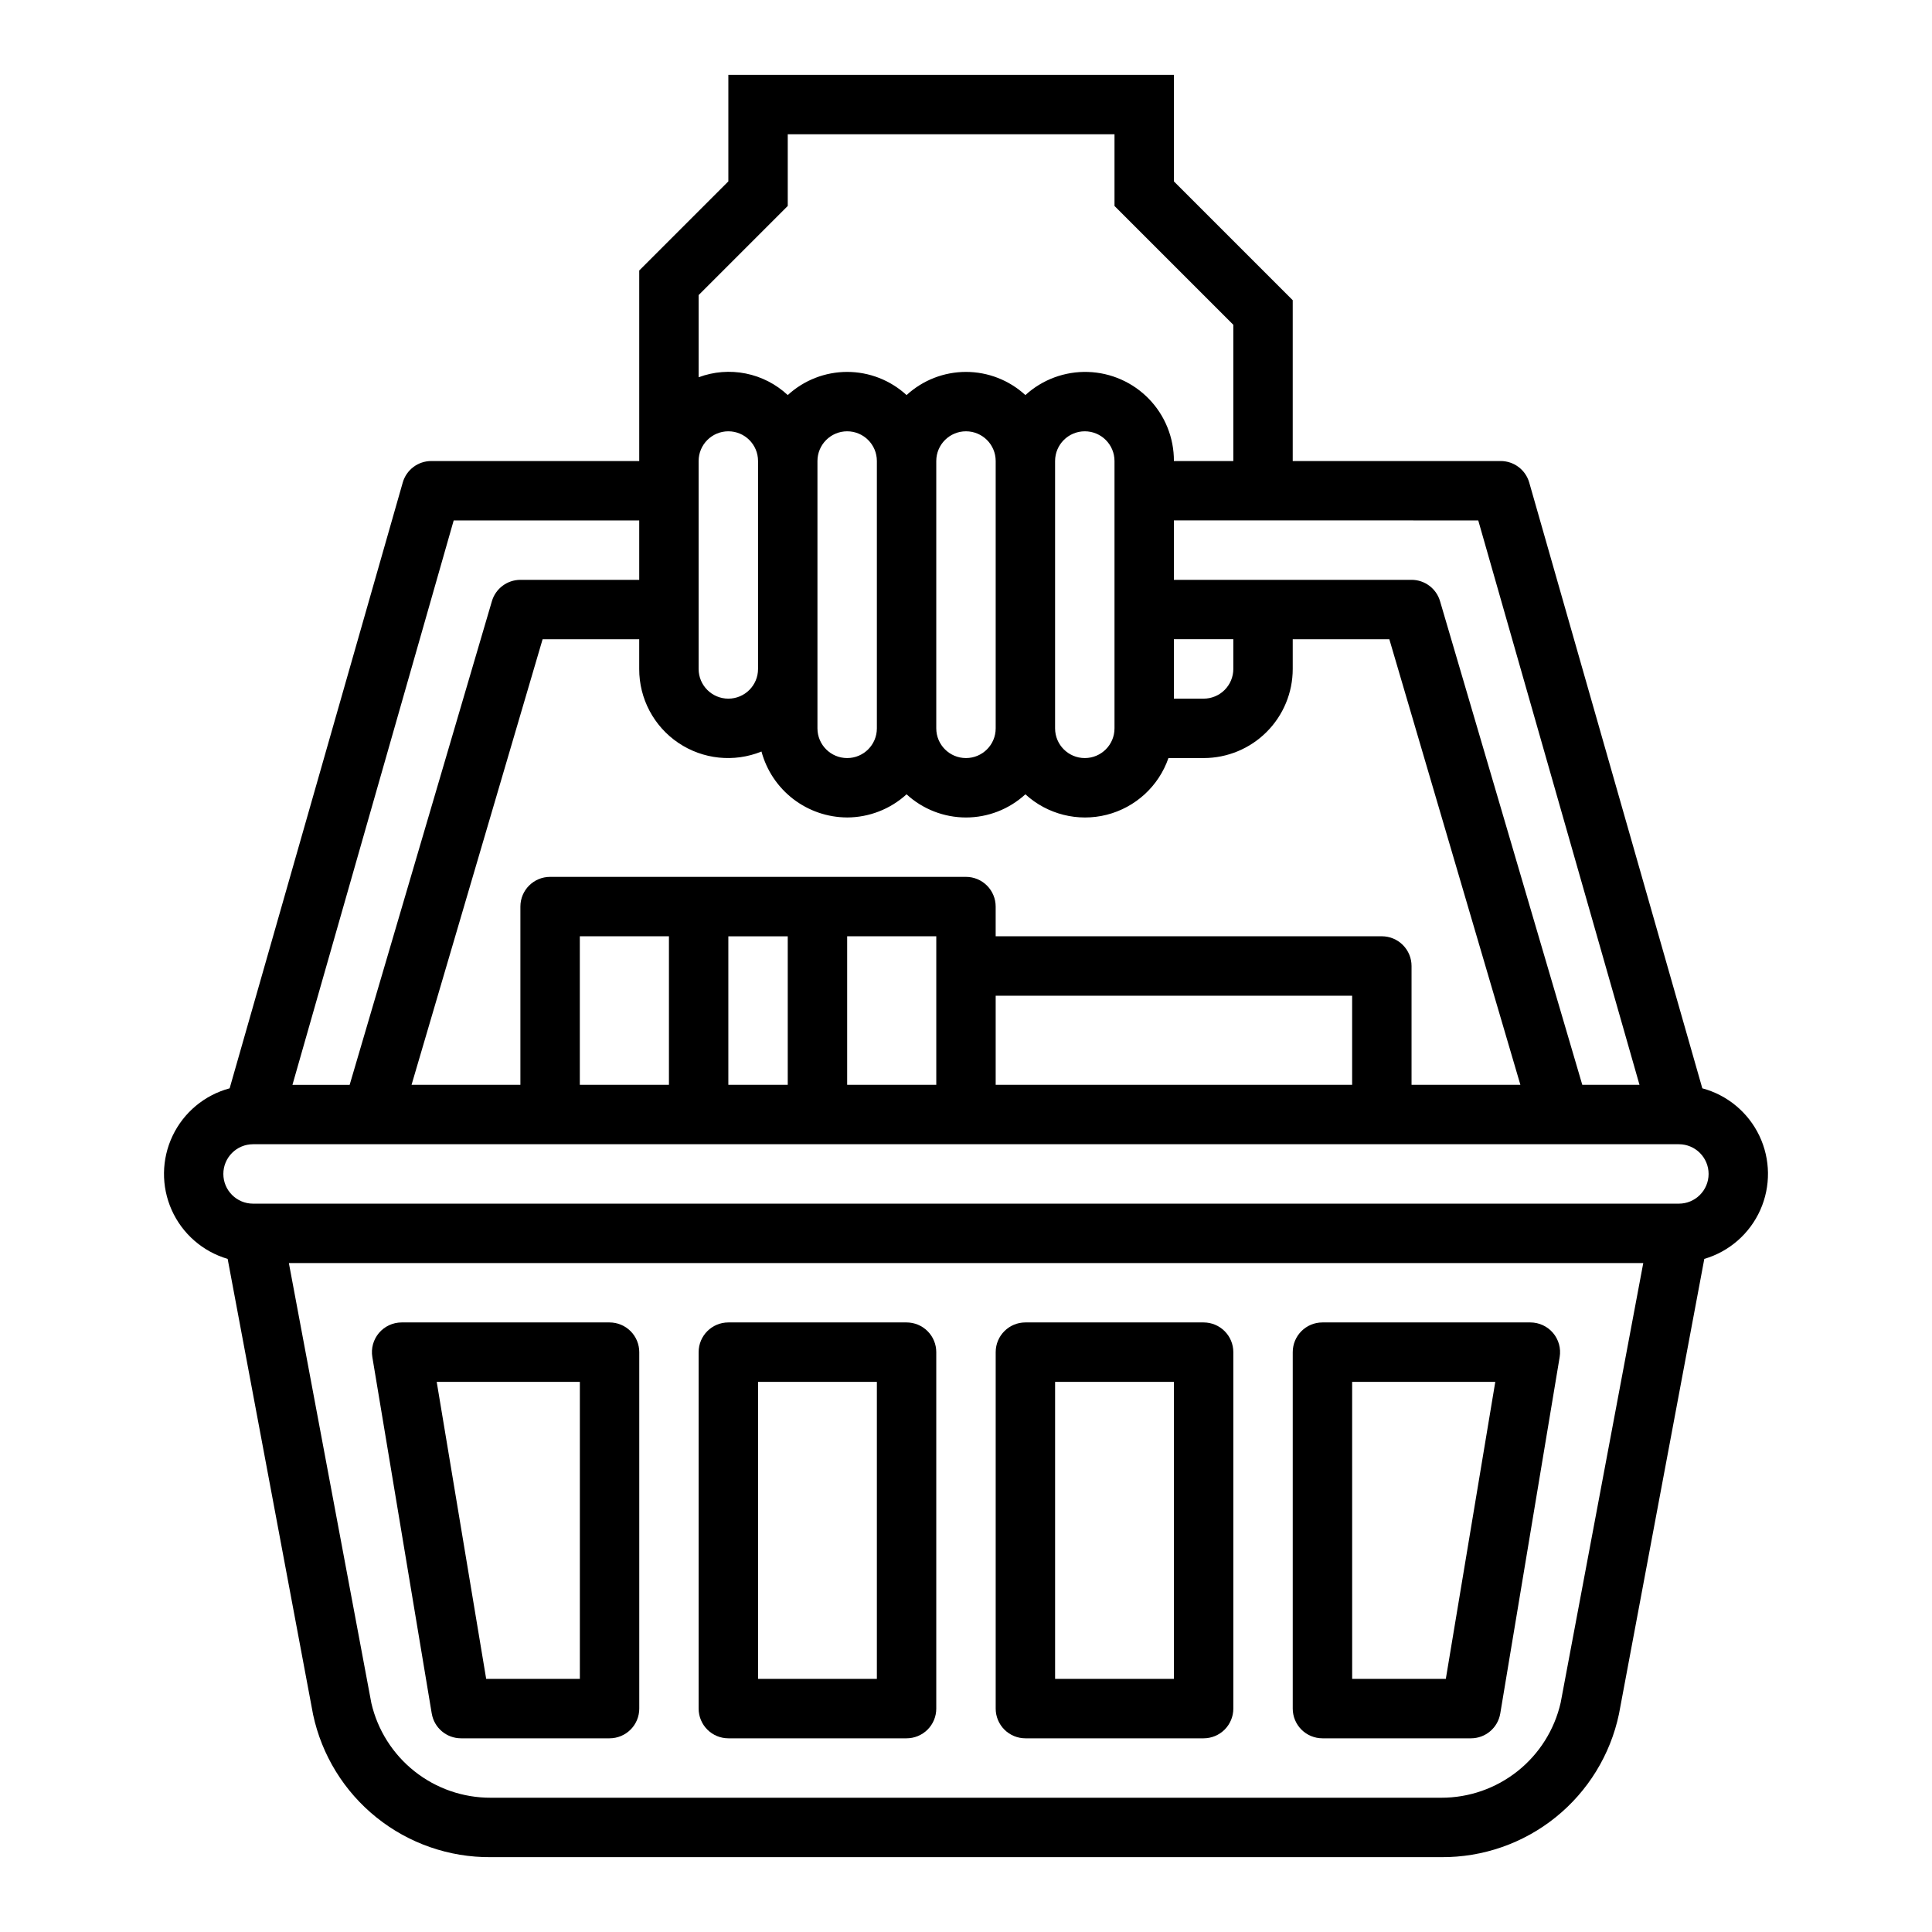
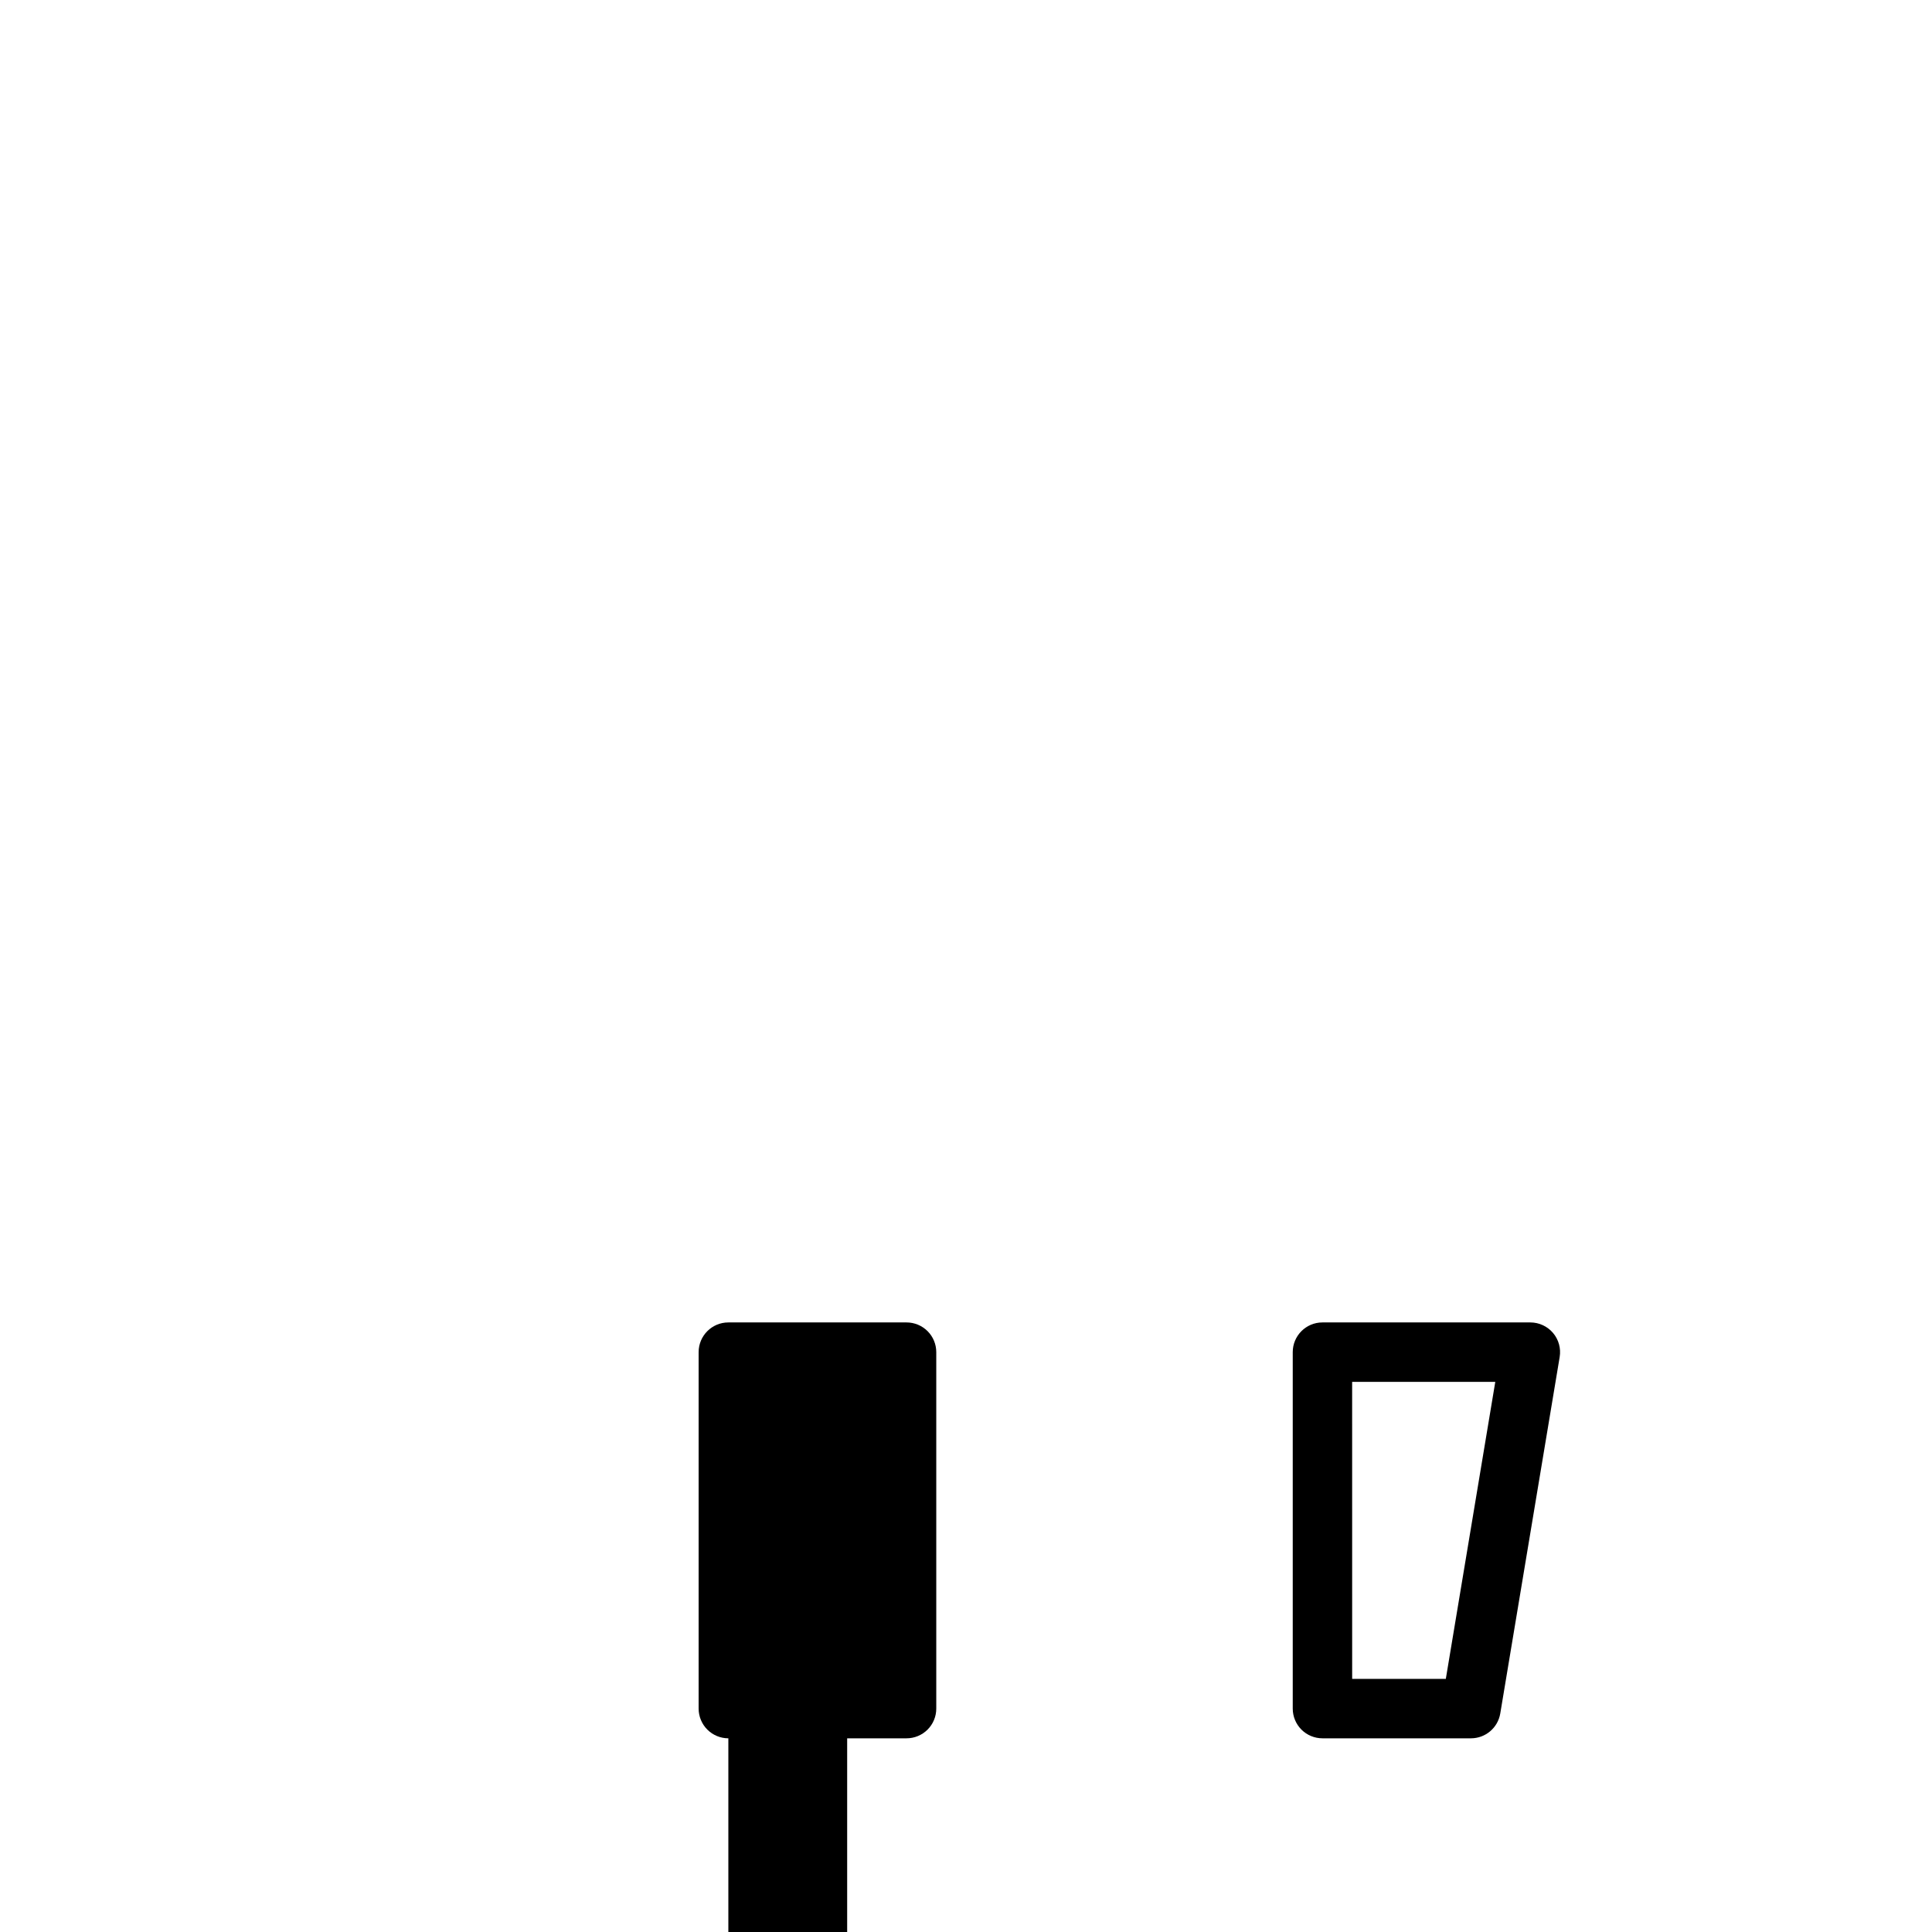
<svg xmlns="http://www.w3.org/2000/svg" fill="#000000" width="800px" height="800px" version="1.1" viewBox="144 144 512 512">
  <g>
-     <path d="m337.02 163.84v28.23l-23.617 23.617v50.492h-55.105c-3.516-0.004-6.606 2.324-7.57 5.707l-45.871 160.53c-6.641 1.781-12.168 6.383-15.121 12.59-2.953 6.207-3.039 13.398-0.23 19.676 2.809 6.273 8.227 11.004 14.824 12.938l22.641 120.76c2.293 10.754 8.23 20.387 16.809 27.273 8.578 6.883 19.266 10.598 30.266 10.512h251.9c11.02 0.078 21.727-3.648 30.309-10.559 8.582-6.91 14.512-16.574 16.785-27.355l22.621-120.63c6.598-1.934 12.016-6.664 14.824-12.938 2.809-6.277 2.727-13.469-0.227-19.676-2.957-6.207-8.484-10.809-15.125-12.59l-45.867-160.53c-0.969-3.383-4.059-5.711-7.574-5.707h-55.105v-42.621l-31.488-31.488v-28.23zm39.359 173.18v0.004c0 4.348-3.523 7.871-7.871 7.871-4.348 0-7.875-3.523-7.875-7.871v-70.848c0-4.348 3.527-7.875 7.875-7.875 4.348 0 7.871 3.527 7.871 7.875zm-7.871 23.617c5.828-0.02 11.438-2.207 15.742-6.137 4.293 3.945 9.914 6.141 15.746 6.141s11.449-2.195 15.742-6.141c5.812 5.32 13.91 7.359 21.547 5.426 7.637-1.938 13.789-7.586 16.363-15.031h9.324c6.262 0 12.27-2.488 16.695-6.918 4.43-4.43 6.918-10.434 6.918-16.699v-7.871h25.602l34.73 118.08h-28.844v-31.488c0-2.09-0.828-4.09-2.305-5.566-1.477-1.477-3.481-2.309-5.566-2.309h-102.34v-7.871c0-2.086-0.828-4.09-2.305-5.566-1.477-1.477-3.481-2.305-5.566-2.305h-110.21c-4.348 0-7.871 3.523-7.871 7.871v47.23l-28.844 0.004 34.73-118.08h25.602v7.871c-0.027 7.848 3.859 15.195 10.363 19.586 6.504 4.391 14.77 5.254 22.039 2.301 1.344 4.996 4.297 9.414 8.398 12.574 4.102 3.156 9.125 4.879 14.305 4.898zm39.359-23.617v0.004c0 4.348-3.523 7.871-7.871 7.871s-7.875-3.523-7.875-7.871v-70.848c0-4.348 3.527-7.875 7.875-7.875s7.871 3.527 7.871 7.875zm47.23-23.617h15.742v7.871l0.004 0.004c0 2.09-0.832 4.09-2.305 5.566-1.477 1.477-3.481 2.305-5.566 2.305h-7.875zm-15.742 23.617v0.004c0 4.348-3.523 7.871-7.871 7.871-4.348 0-7.875-3.523-7.875-7.871v-70.848c0-4.348 3.527-7.875 7.875-7.875 4.348 0 7.871 3.527 7.871 7.875zm-70.848 94.469v-39.363h23.617v39.359zm-70.848 0v-39.363h23.617v39.359zm39.359-39.359h15.742v39.359h-15.742zm70.848 15.742h94.465v23.617h-94.465zm-62.977-86.594c0 4.348-3.523 7.871-7.871 7.871-4.348 0-7.875-3.523-7.875-7.871v-55.102c0-4.348 3.527-7.875 7.875-7.875 4.348 0 7.871 3.527 7.871 7.875zm-80.656-39.359h49.168v15.742l-31.488 0.004c-3.492 0-6.566 2.301-7.551 5.648l-37.699 128.18h-15.16zm293.36 313.31c-1.637 7.164-5.66 13.559-11.41 18.137s-12.887 7.066-20.238 7.051h-251.9c-7.332 0.02-14.453-2.449-20.195-7.004-5.746-4.551-9.777-10.918-11.434-18.059l-21.863-116.63h358.93zm31.328-132.25h-377.86c-4.348 0-7.871-3.527-7.871-7.875 0-4.348 3.523-7.871 7.871-7.871h377.86c4.348 0 7.875 3.523 7.875 7.871 0 4.348-3.527 7.875-7.875 7.875zm-53.168-181.06 42.73 149.57h-15.16l-37.699-128.18c-0.984-3.348-4.059-5.648-7.551-5.648h-62.977v-15.746zm-64.91-51.844v36.102h-15.746c0.027-6.125-2.336-12.02-6.586-16.426-4.25-4.41-10.051-6.984-16.172-7.18-6.121-0.199-12.078 2-16.602 6.129-4.293-3.949-9.91-6.141-15.742-6.141s-11.453 2.191-15.746 6.141c-4.293-3.949-9.91-6.141-15.742-6.141s-11.453 2.191-15.746 6.141c-3.109-2.906-6.965-4.887-11.137-5.719-4.172-0.836-8.492-0.492-12.48 0.996v-21.777l23.617-23.617v-19h86.594v19.004z" />
-     <path d="m266.18 604.67h39.359c2.086 0 4.09-0.832 5.566-2.305 1.477-1.477 2.305-3.481 2.305-5.566v-94.465c0-2.09-0.828-4.09-2.305-5.566-1.477-1.477-3.481-2.309-5.566-2.309h-55.105c-2.312 0.004-4.512 1.023-6.008 2.789-1.492 1.766-2.137 4.102-1.754 6.383l15.742 94.465h0.004c0.633 3.793 3.914 6.574 7.762 6.574zm31.488-94.465v78.719h-24.824l-13.113-78.719z" />
-     <path d="m337.02 604.67h47.23c2.09 0 4.09-0.832 5.566-2.305 1.477-1.477 2.305-3.481 2.305-5.566v-94.465c0-2.09-0.828-4.09-2.305-5.566-1.477-1.477-3.477-2.309-5.566-2.309h-47.23c-4.348 0-7.875 3.527-7.875 7.875v94.465c0 2.086 0.832 4.09 2.309 5.566 1.477 1.473 3.477 2.305 5.566 2.305zm7.871-94.465h31.488v78.719h-31.488z" />
+     <path d="m337.02 604.67h47.23c2.09 0 4.09-0.832 5.566-2.305 1.477-1.477 2.305-3.481 2.305-5.566v-94.465c0-2.09-0.828-4.09-2.305-5.566-1.477-1.477-3.477-2.309-5.566-2.309h-47.23c-4.348 0-7.875 3.527-7.875 7.875v94.465c0 2.086 0.832 4.09 2.309 5.566 1.477 1.473 3.477 2.305 5.566 2.305zh31.488v78.719h-31.488z" />
    <path d="m494.46 604.67h39.363c3.844 0 7.125-2.781 7.762-6.574l15.742-94.465c0.383-2.281-0.258-4.617-1.754-6.383-1.496-1.766-3.691-2.785-6.008-2.789h-55.105c-4.348 0-7.871 3.527-7.871 7.875v94.465c0 2.086 0.832 4.09 2.305 5.566 1.477 1.473 3.481 2.305 5.566 2.305zm7.871-94.465h37.934l-13.109 78.719h-24.82z" />
-     <path d="m415.74 604.67h47.234c2.086 0 4.09-0.832 5.566-2.305 1.473-1.477 2.305-3.481 2.305-5.566v-94.465c0-2.09-0.832-4.09-2.305-5.566-1.477-1.477-3.481-2.309-5.566-2.309h-47.234c-4.348 0-7.871 3.527-7.871 7.875v94.465c0 2.086 0.828 4.09 2.305 5.566 1.477 1.473 3.481 2.305 5.566 2.305zm7.871-94.465h31.488v78.719h-31.488z" />
  </g>
</svg>